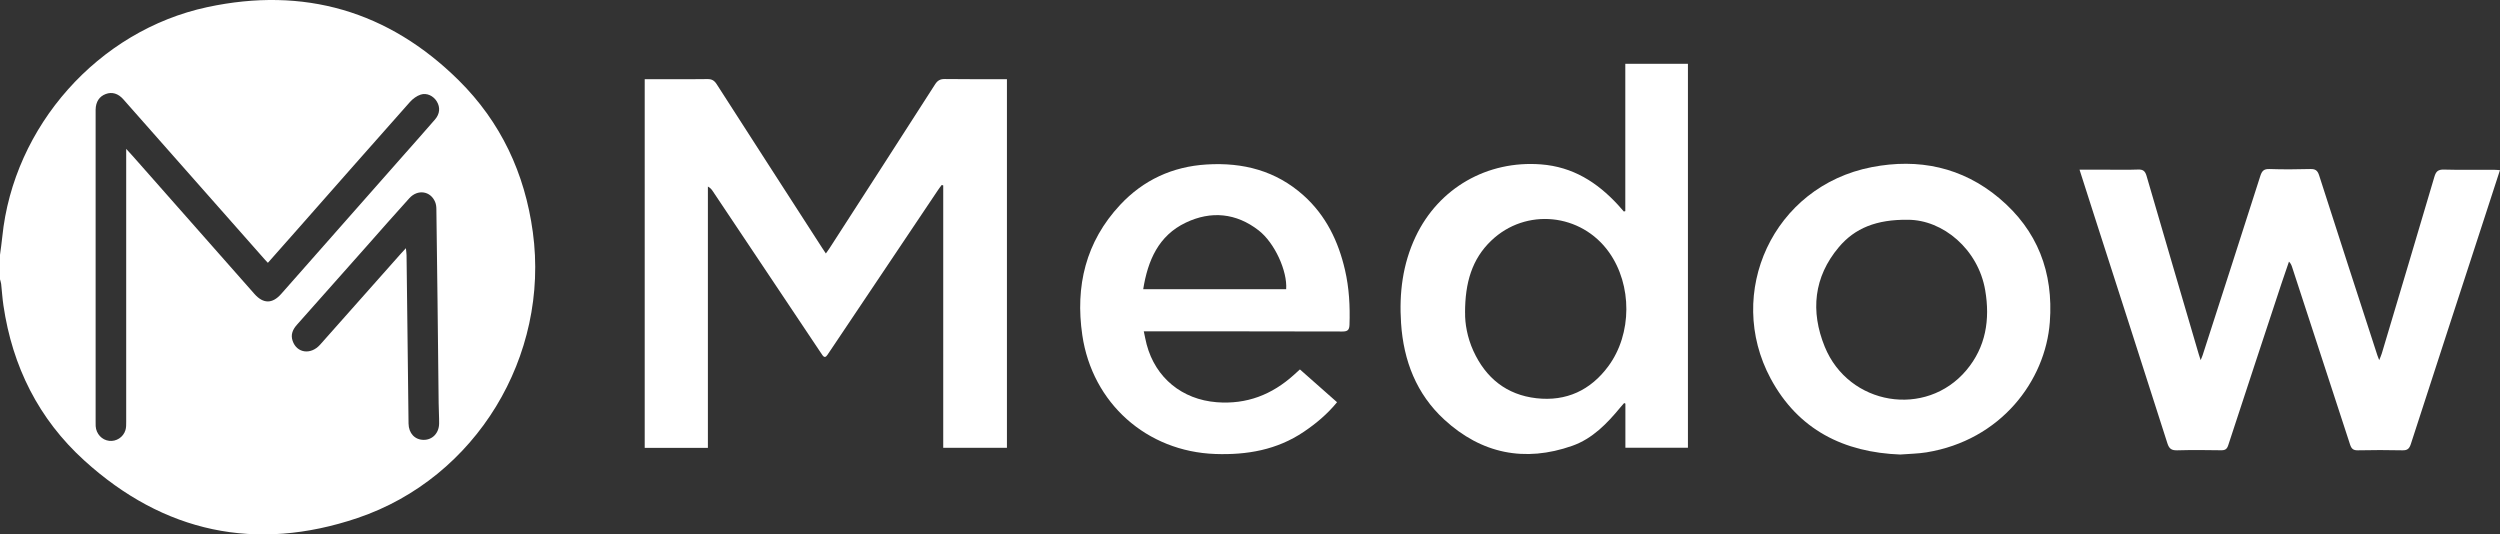
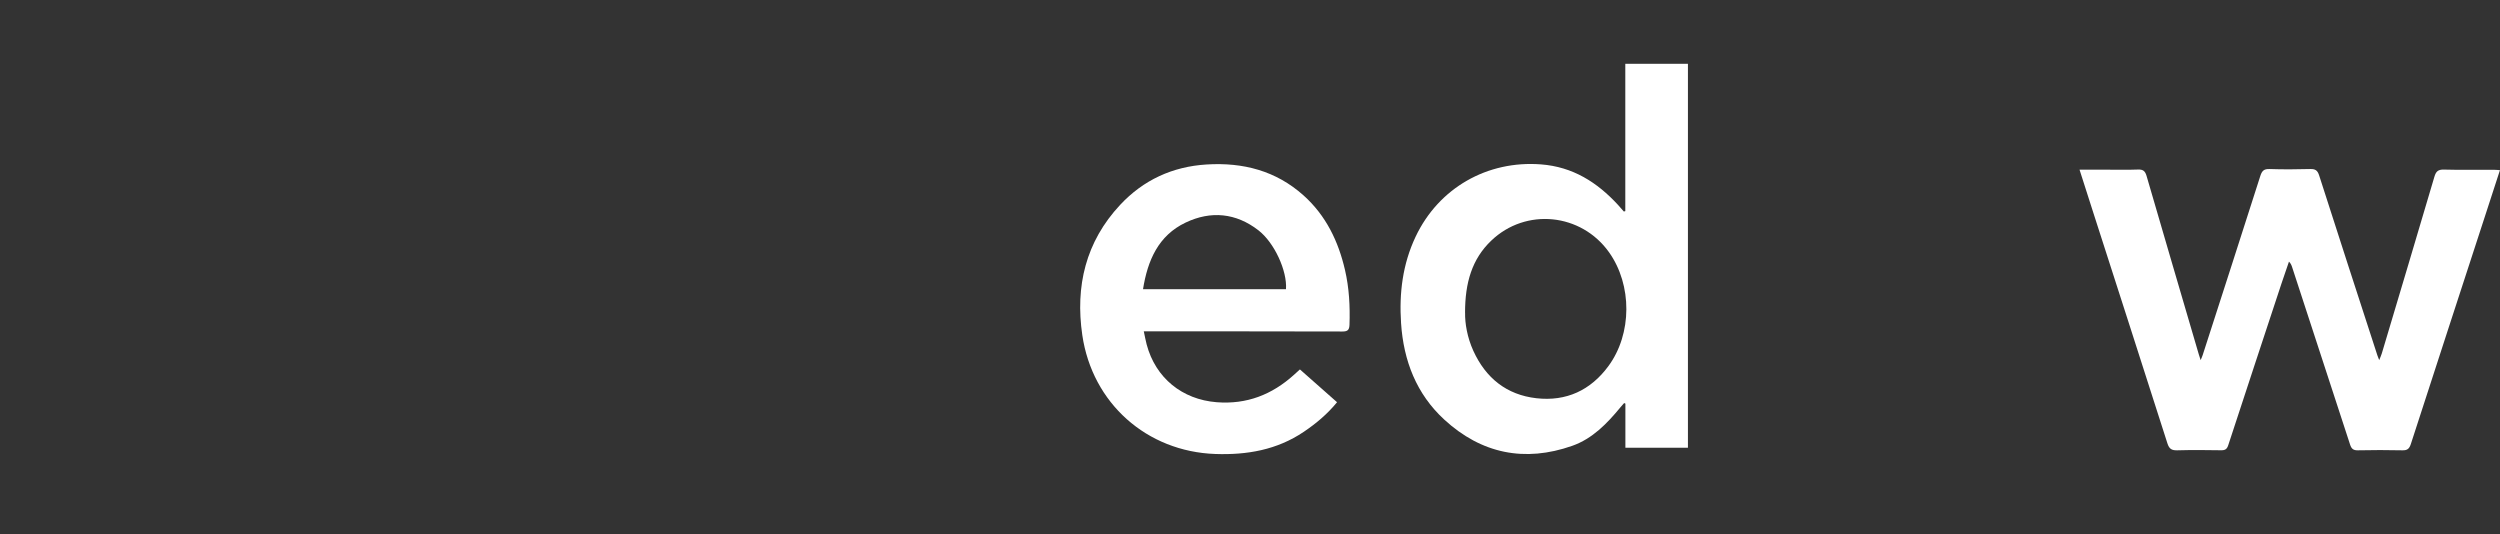
<svg xmlns="http://www.w3.org/2000/svg" id="a" viewBox="0 0 538.07 115.03">
  <rect x="0" y="0" width="538.07" height="115.03" fill="#333333" stroke="none" />
  <defs>
    <style>.b{fill:#fff;}</style>
  </defs>
-   <path class="b" d="M0,54.85c.17-1.29,.36-2.58,.49-3.87C2.9,27.2,21.1,6.58,44.63,1.53c20.76-4.45,38.96,.8,54.07,15.73,9.08,8.98,14.26,20.03,15.98,32.7,3.63,26.67-12.18,52.9-37.73,61.53-21.86,7.38-41.71,3.16-58.81-12.38C8.32,90.2,2.67,78.88,.74,65.75c-.23-1.53-.32-3.09-.49-4.63C.21,60.78,.08,60.45,0,60.11c0-1.76,0-3.51,0-5.27Zm57.66,1.72c-.3-.31-.46-.48-.62-.66-5.39-6.1-10.78-12.21-16.17-18.31-4.78-5.42-9.56-10.83-14.35-16.25-1.09-1.23-2.41-1.62-3.75-1.12-1.4,.52-2.16,1.68-2.19,3.37,0,.2,0,.4,0,.6,0,22.19,0,44.38,0,66.56,0,.32-.01,.64,.01,.96,.11,1.66,1.33,2.98,2.91,3.16,1.53,.18,3.04-.78,3.5-2.31,.17-.56,.16-1.18,.16-1.77,0-19.08,0-38.15,0-57.23v-1.53c.67,.73,1.1,1.2,1.52,1.67,8.69,9.85,17.38,19.7,26.07,29.54,1.91,2.17,3.87,2.16,5.76,.02,8.74-9.91,17.48-19.82,26.23-29.73,2.3-2.6,4.61-5.2,6.88-7.82,1.05-1.21,1.16-2.61,.4-3.87-.71-1.19-2.14-1.93-3.48-1.49-.85,.28-1.69,.9-2.3,1.58-8.06,9.07-16.07,18.18-24.1,27.29-2.14,2.42-4.28,4.84-6.49,7.34Zm29.7-3.18c.06,.67,.13,1.1,.14,1.53,.07,5.26,.13,10.53,.19,15.79,.08,6.82,.15,13.64,.24,20.45,.03,2.1,1.36,3.51,3.27,3.51,1.88,0,3.28-1.45,3.31-3.5,.02-1.47-.09-2.95-.1-4.42-.09-7.3-.16-14.59-.24-21.89-.08-6.62-.15-13.24-.25-19.86,0-.51-.07-1.05-.26-1.51-.97-2.38-3.75-2.83-5.56-.83-3.14,3.46-6.21,6.97-9.31,10.47-4.95,5.58-9.9,11.17-14.86,16.74-.91,1.02-1.42,2.13-.95,3.49,.9,2.65,3.9,3.08,5.91,.83,5.81-6.53,11.6-13.08,17.4-19.61,.3-.34,.62-.67,1.09-1.18Z" />
-   <path class="b" d="M138.77,17.04c1.62,0,3.17,0,4.72,0,2.92,0,5.84,.04,8.75-.02,.96-.02,1.5,.31,2.01,1.1,7.54,11.75,15.12,23.48,22.69,35.22,.23,.36,.47,.72,.81,1.22,.34-.48,.59-.81,.81-1.16,7.57-11.73,15.14-23.46,22.68-35.22,.53-.83,1.08-1.18,2.09-1.17,4.43,.06,8.86,.03,13.39,.03V96.38h-13.71V39.91l-.32-.1c-.27,.36-.55,.71-.8,1.09-7.18,10.7-14.36,21.41-21.54,32.11-.76,1.13-1.52,2.25-2.27,3.38-.36,.55-.71,.59-1.09,.02-.2-.3-.4-.59-.6-.89-7.65-11.45-15.3-22.89-22.95-34.33-.25-.38-.53-.75-1.08-1.04v56.24h-13.6V17.04Z" />
  <path class="b" d="M447.57,36.52c2.09,0,3.92,0,5.75,0,2.28,0,4.56,.06,6.84-.03,1.06-.04,1.52,.3,1.83,1.34,3.72,12.81,7.49,25.6,11.24,38.4,.1,.34,.22,.67,.41,1.28,.22-.53,.36-.82,.45-1.12,4.14-12.84,8.3-25.69,12.4-38.54,.35-1.08,.78-1.51,1.97-1.47,2.92,.1,5.84,.08,8.75,0,1.09-.03,1.58,.27,1.93,1.36,4.14,12.93,8.35,25.84,12.54,38.75,.08,.26,.2,.51,.39,1.02,.25-.63,.44-1.04,.57-1.47,3.78-12.66,7.57-25.33,11.31-38,.34-1.15,.8-1.57,2.04-1.54,3.56,.1,7.11,.03,10.67,.04,.42,0,.84,.05,1.4,.08-1.08,3.32-2.11,6.49-3.14,9.66-5.35,16.43-10.72,32.85-16.04,49.29-.33,1.01-.75,1.38-1.82,1.35-3.2-.07-6.4-.07-9.59,0-1,.02-1.38-.36-1.67-1.24-4.14-12.72-8.3-25.43-12.46-38.15-.13-.4-.27-.8-.69-1.22-.53,1.56-1.08,3.11-1.6,4.68-3.83,11.61-7.67,23.21-11.47,34.83-.27,.84-.66,1.1-1.52,1.09-3.16-.05-6.32-.08-9.47,.01-1.2,.03-1.72-.32-2.1-1.49-5.27-16.5-10.59-32.98-15.89-49.46-.98-3.06-1.96-6.12-3.02-9.43Z" />
  <path class="b" d="M349.81,45.47V13.73h13.48V96.36h-13.46v-9.49l-.27-.12c-.27,.31-.54,.61-.8,.92-2.87,3.49-6.04,6.76-10.36,8.28-10.24,3.61-19.58,1.69-27.54-5.63-6-5.51-8.78-12.68-9.31-20.76-.43-6.47,.33-12.71,3.14-18.64,4.98-10.49,15.44-16.42,26.96-15.54,6.88,.52,12.11,3.86,16.6,8.73,.43,.46,.84,.95,1.25,1.42l.3-.09Zm-34.48,21.81c-.05,2.3,.46,5.34,1.77,8.22,2.67,5.86,7.16,9.48,13.58,10.21,6.42,.73,11.67-1.71,15.5-6.92,5.11-6.94,5.13-17.45,.14-24.48-5.98-8.43-17.91-9.66-25.37-2.51-4.14,3.96-5.63,9.04-5.63,15.49Z" />
-   <path class="b" d="M409.06,97.83c-12.23-.45-22.05-5.34-27.97-16.36-9.87-18.39,.47-41.37,21.77-45.5,10.08-1.95,19.46-.01,27.43,6.68,8.25,6.93,11.7,15.96,10.89,26.68-.95,12.65-10.55,25.43-26.56,28.03-1.81,.29-3.66,.31-5.57,.46Zm1.56-50.53c-6.75-.08-11.39,1.8-14.84,5.88-5.43,6.43-6.14,13.83-3.05,21.43,5.16,12.68,21.79,15.4,30.48,5.08,4.22-5.01,5.13-10.93,4.06-17.22-1.5-8.81-9.09-15.17-16.65-15.17Z" />
-   <path class="b" d="M246.18,71.33c.23,1.05,.38,1.94,.61,2.8,1.92,7.22,7.64,11.85,15.07,12.44,6.46,.51,11.91-1.63,16.63-5.89,.39-.35,.77-.7,1.29-1.17,2.64,2.33,5.28,4.66,7.99,7.06-2.08,2.55-4.51,4.58-7.16,6.37-5.78,3.9-12.23,5.01-19.06,4.77-14.73-.52-26.46-10.91-28.61-25.59-1.54-10.53,.74-20.1,8.15-28.03,5-5.35,11.26-8.24,18.62-8.69,7.82-.48,14.91,1.34,20.85,6.66,4.81,4.31,7.49,9.85,8.92,16.05,.9,3.87,1.1,7.8,.97,11.76-.04,1.1-.35,1.49-1.53,1.48-13.67-.04-27.34-.03-41.02-.03h-1.76Zm30.64-9.08c.28-3.92-2.48-9.99-5.92-12.66-4.84-3.76-10.25-4.26-15.67-1.68-5.88,2.79-8.19,8.14-9.18,14.34h30.77Z" />
+   <path class="b" d="M246.18,71.33c.23,1.05,.38,1.94,.61,2.8,1.92,7.22,7.64,11.85,15.07,12.44,6.46,.51,11.91-1.63,16.63-5.89,.39-.35,.77-.7,1.29-1.17,2.64,2.33,5.28,4.66,7.99,7.06-2.08,2.55-4.51,4.58-7.16,6.37-5.78,3.9-12.23,5.01-19.06,4.77-14.73-.52-26.46-10.91-28.61-25.59-1.54-10.53,.74-20.1,8.15-28.03,5-5.35,11.26-8.24,18.62-8.69,7.82-.48,14.91,1.34,20.85,6.66,4.81,4.31,7.49,9.85,8.92,16.05,.9,3.87,1.1,7.8,.97,11.76-.04,1.1-.35,1.49-1.53,1.48-13.67-.04-27.34-.03-41.02-.03h-1.76m30.64-9.08c.28-3.92-2.48-9.99-5.92-12.66-4.84-3.76-10.25-4.26-15.67-1.68-5.88,2.79-8.19,8.14-9.18,14.34h30.77Z" />
</svg>